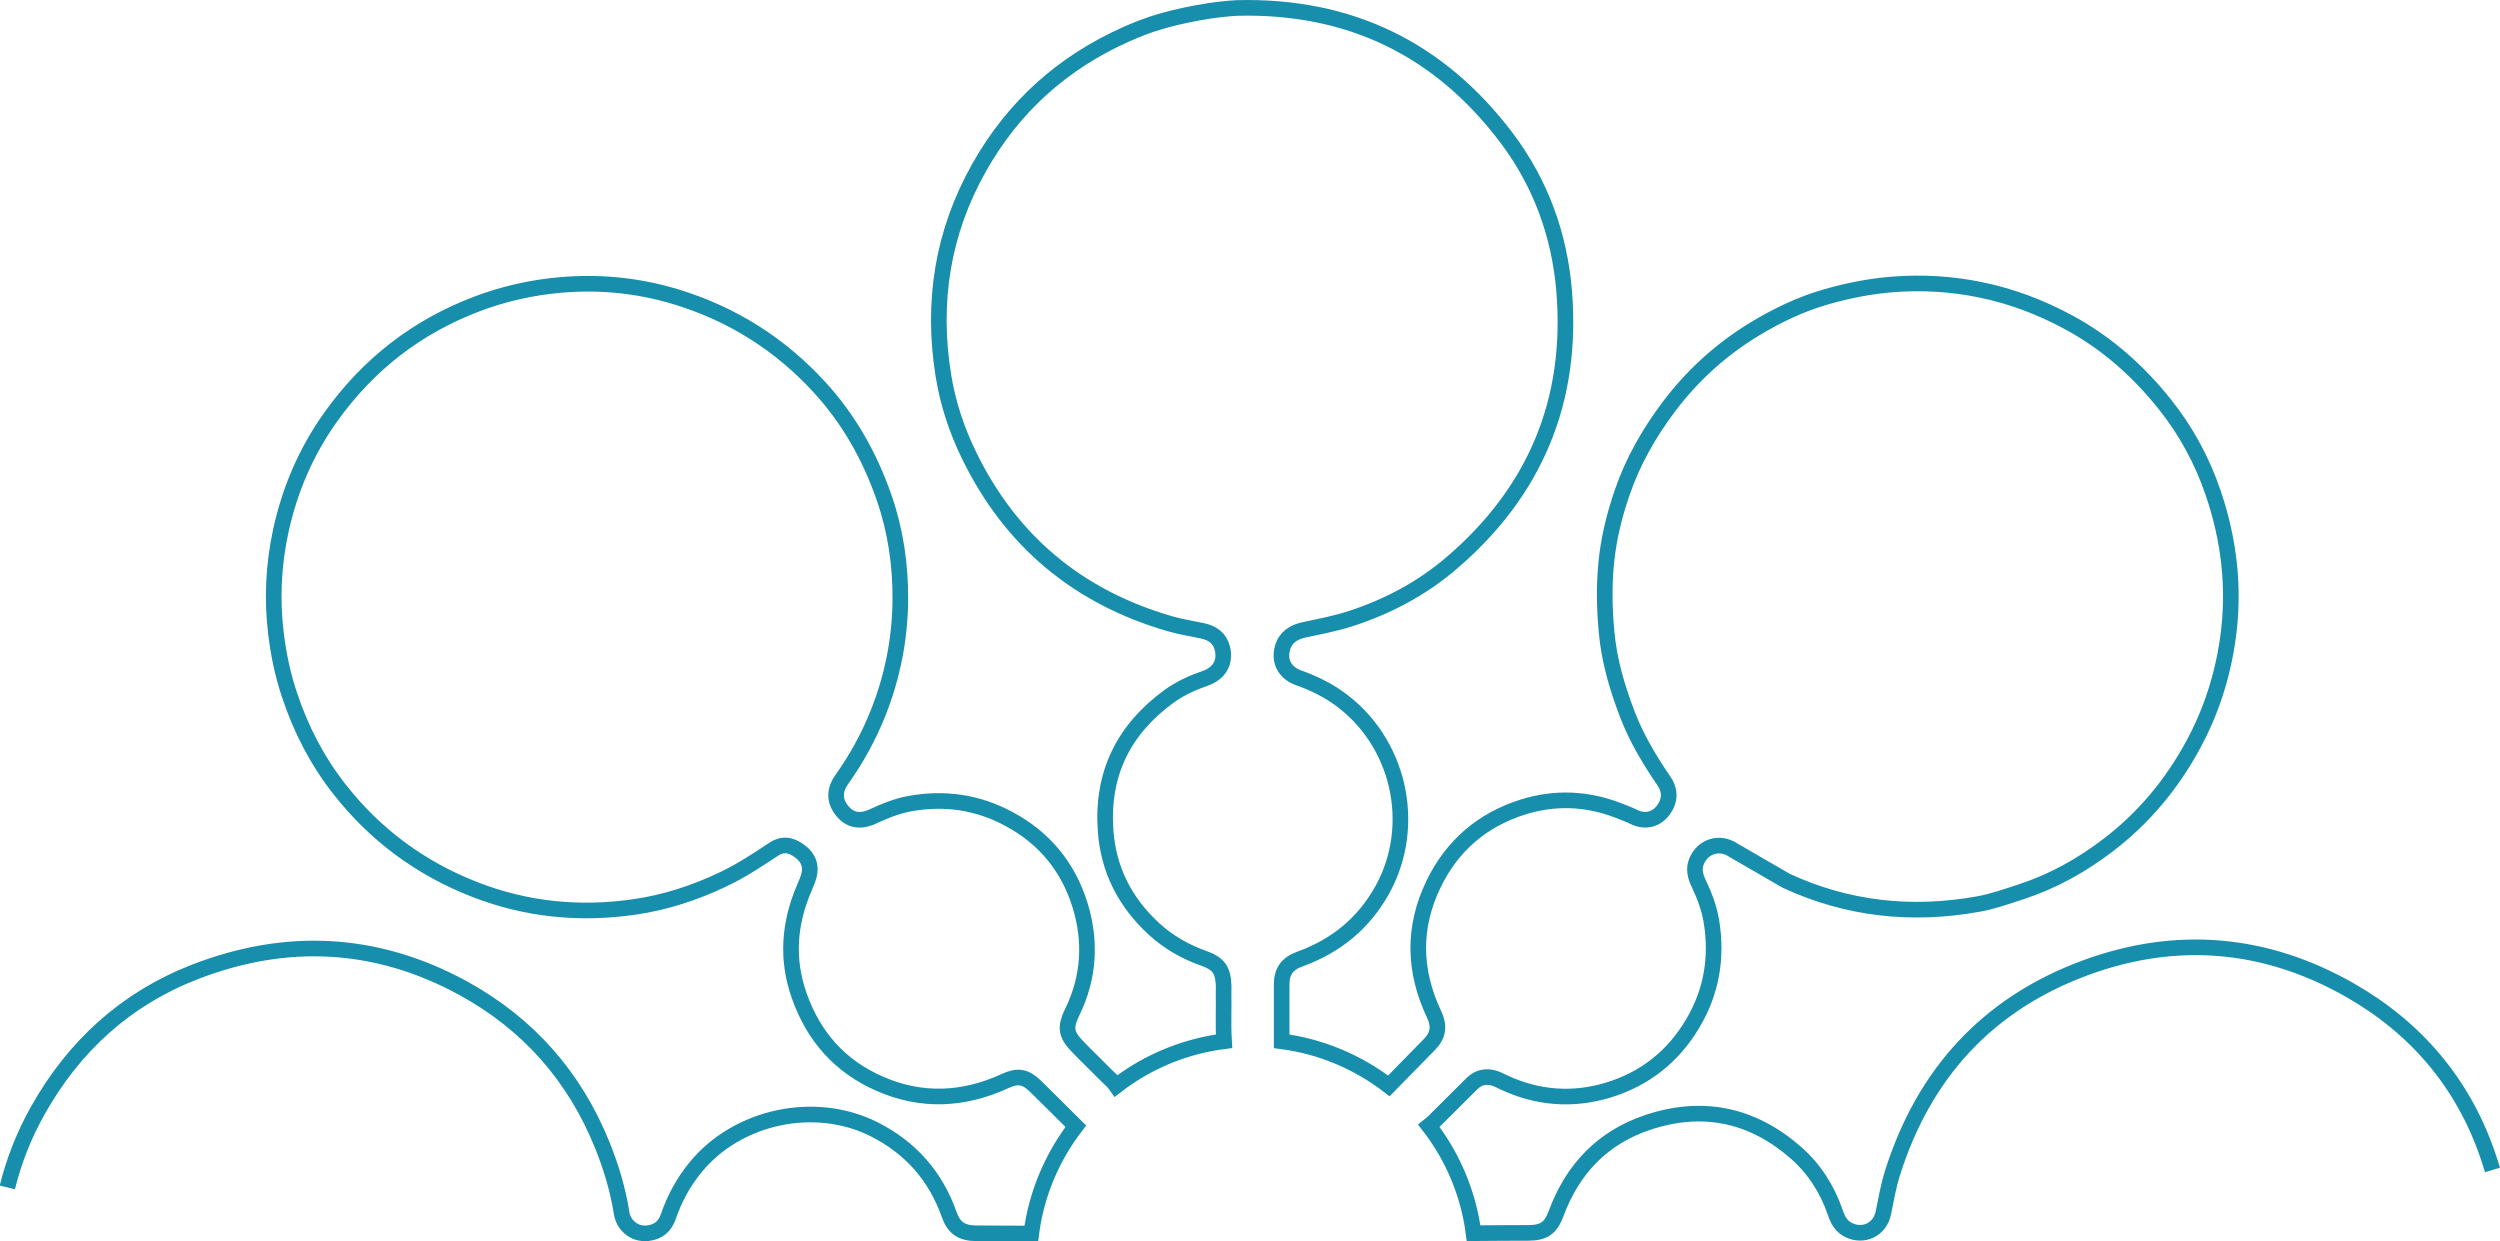
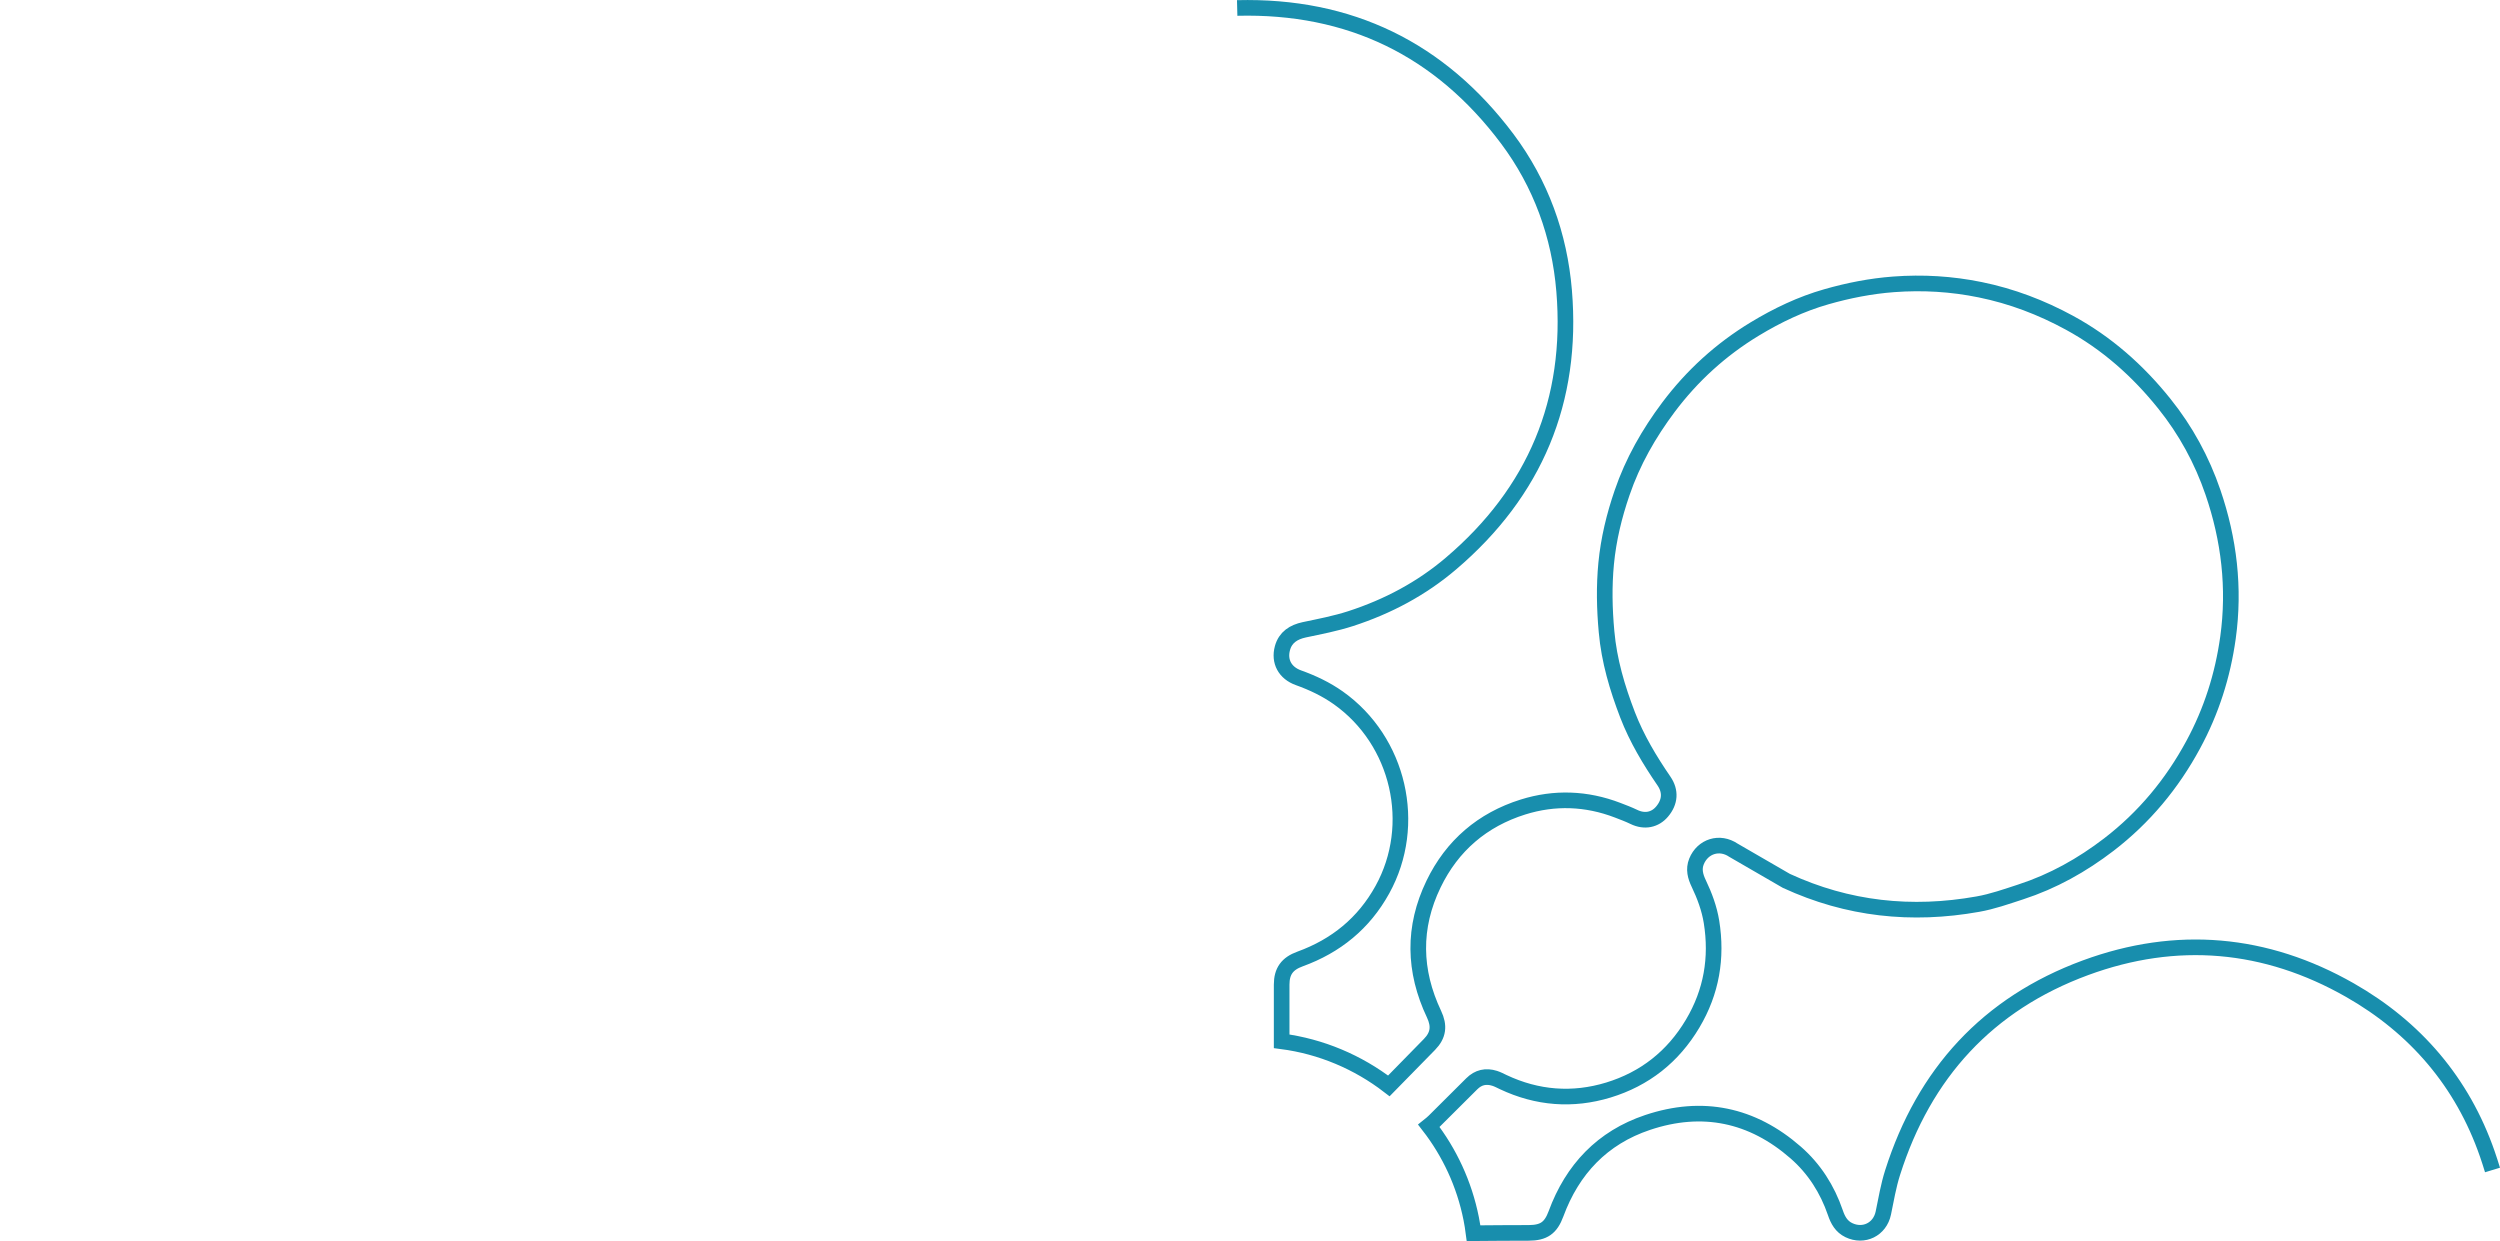
<svg xmlns="http://www.w3.org/2000/svg" id="Calque_2" viewBox="0 0 319.94 158.85">
  <defs>
    <style>.cls-1{fill:none;stroke:#188ead;stroke-miterlimit:10;stroke-width:2px;}</style>
  </defs>
  <g id="Calque_2-2">
-     <path class="cls-1" d="M318.98,149.73c-.21-.69-.43-1.38-.67-2.07-3.18-9.15-9.19-16.17-17.58-20.95-10.78-6.14-22.19-7.15-33.84-2.86-12.51,4.61-20.65,13.51-24.68,26.21-.54,1.69-.83,3.44-1.19,5.18-.44,2.11-2.52,3.1-4.41,2.19-.96-.46-1.41-1.29-1.73-2.24-1.03-3-2.69-5.61-5.07-7.69-5.57-4.87-11.95-6.2-18.96-3.85-5.79,1.94-9.62,5.99-11.72,11.69-.67,1.81-1.56,2.43-3.49,2.44-2.35,0-4.71,.02-7.06,.04-.08-.62-.18-1.23-.3-1.85-.89-4.48-2.8-8.51-5.42-11.89,.24-.19,.47-.39,.69-.6,1.61-1.59,3.21-3.18,4.8-4.78,.84-.84,1.82-1.05,2.93-.7,.38,.12,.73,.31,1.09,.48,4.36,2.06,8.89,2.41,13.46,1.02,4.65-1.42,8.27-4.26,10.79-8.5,2.42-4.07,3.15-8.41,2.41-13.03-.28-1.71-.88-3.33-1.63-4.9-.43-.89-.69-1.83-.29-2.82,.79-1.95,2.96-2.64,4.73-1.44l6.77,3.92c7.86,3.63,16.04,4.49,24.5,2.98,1.87-.33,3.67-.97,5.48-1.56,4.13-1.34,7.86-3.43,11.29-6.06,4.52-3.47,8.09-7.77,10.8-12.79,2.33-4.3,3.78-8.87,4.45-13.7,.88-6.35,.14-12.56-1.92-18.58-1.41-4.13-3.49-7.95-6.23-11.36-3.38-4.22-7.37-7.76-12.15-10.36-3.6-1.96-7.39-3.4-11.41-4.22-3.67-.75-7.35-.97-11.08-.69-2.94,.22-5.81,.79-8.61,1.59-3.23,.92-6.27,2.37-9.16,4.12-4.34,2.63-8.01,5.97-11.05,10.02-2.51,3.35-4.57,6.96-5.93,10.94-1.01,2.94-1.74,5.94-2.04,9.05-.28,2.92-.22,5.81,.05,8.74,.33,3.71,1.37,7.2,2.69,10.64,1.17,3.03,2.83,5.8,4.66,8.47,.89,1.3,.79,2.68-.24,3.9-.89,1.06-2.23,1.36-3.61,.69-.68-.33-1.38-.59-2.08-.86-3.99-1.53-8.07-1.68-12.12-.41-5.18,1.63-9.06,4.93-11.44,9.86-2.68,5.54-2.56,11.11,.06,16.65,.71,1.5,.57,2.69-.58,3.87-1.73,1.77-3.46,3.54-5.2,5.31-3.95-3.04-8.67-5.05-13.72-5.71,0-2.41,0-4.82,0-7.24,0-1.73,.72-2.7,2.35-3.29,4.6-1.67,8.16-4.56,10.54-8.87,4.6-8.32,2.13-19.05-5.64-24.55-1.57-1.11-3.28-1.92-5.09-2.57-1.74-.62-2.52-2.1-2.06-3.79,.38-1.4,1.44-2.06,2.79-2.35,1.99-.42,3.99-.8,5.94-1.43,4.74-1.54,9.06-3.83,12.84-7.05,10.75-9.15,15.65-20.83,14.48-34.9-.59-7.11-2.98-13.72-7.28-19.46C184.27,6.27,172.72,.66,158.33,1.02c-5,.27-9.82,1.73-9.82,1.73-1.49,.43-2.94,.99-4.35,1.62-8.17,3.63-14.49,9.31-18.87,17.1-4.68,8.31-6.07,17.21-4.56,26.58,.57,3.56,1.7,6.97,3.28,10.21,5.37,11.03,14.01,18.19,25.77,21.58,1.36,.39,2.77,.6,4.15,.9,1.26,.28,2.19,.94,2.51,2.26,.42,1.76-.4,3.19-2.23,3.82-1.65,.57-3.22,1.29-4.62,2.31-5.82,4.25-8.62,9.93-8.1,17.18,.36,5.02,2.5,9.16,6.17,12.55,1.85,1.7,3.99,2.93,6.36,3.77,1.92,.68,2.5,1.48,2.58,3.53,.01,.26-.02,.53-.01,.8,.04,2.1-.07,4.19,.06,6.29-.64,.08-1.29,.19-1.94,.32-4.46,.89-8.47,2.78-11.85,5.39-.35-.51-.84-.89-1.27-1.33-1.24-1.27-2.53-2.48-3.75-3.76-1.41-1.48-1.54-2.38-.69-4.2,.04-.08,.08-.16,.12-.24,2.12-4.4,2.37-8.99,.95-13.59-1.51-4.89-4.57-8.62-9.15-11.06-3.99-2.13-8.18-2.73-12.6-1.94-1.67,.3-3.22,.93-4.75,1.64-1.79,.83-3.16,.46-4.19-1.05-.73-1.08-.73-2.37,.14-3.59,1.94-2.72,3.54-5.63,4.76-8.73,1.8-4.58,2.74-9.33,2.79-14.26,.04-4.51-.6-8.93-2.08-13.18-1.83-5.28-4.54-10.08-8.35-14.21-5.01-5.43-11.04-9.24-18.1-11.42-5.37-1.66-10.86-2.1-16.41-1.42-3.11,.39-6.17,1.12-9.14,2.24-7.78,2.92-14.05,7.81-18.84,14.54-3.11,4.37-5.21,9.24-6.36,14.51-.95,4.37-1.16,8.78-.62,13.19,.32,2.63,.86,5.23,1.71,7.78,1.46,4.42,3.56,8.49,6.43,12.14,4.58,5.84,10.36,10.11,17.29,12.81,6.63,2.59,13.47,3.25,20.48,2.23,3.92-.57,7.66-1.79,11.24-3.49,2.29-1.08,4.4-2.46,6.5-3.86,1.15-.77,2.21-.67,3.43,.26,1,.76,1.46,1.77,1.14,3.03-.14,.55-.38,1.09-.6,1.61-1.95,4.53-2.32,9.14-.65,13.84,1.83,5.19,5.2,9.01,10.26,11.23,5.39,2.37,10.76,2.11,16.07-.33,1.6-.74,2.59-.6,3.84,.61,1.75,1.71,3.48,3.44,5.22,5.17-3.04,3.95-5.05,8.68-5.7,13.73-2.36,0-4.71-.01-7.07-.03-1.85-.01-2.84-.71-3.43-2.38-1.73-4.92-4.92-8.55-9.57-10.91-7.55-3.83-17.47-1.73-22.85,4.79-1.58,1.91-2.73,4.03-3.53,6.36-.43,1.27-1.31,1.99-2.62,2.13-1.87,.2-3.13-1.16-3.35-2.54-.47-2.99-1.33-5.88-2.46-8.68-3.54-8.82-9.5-15.57-17.79-20.12-11.09-6.07-22.65-6.65-34.39-2.09-8.8,3.42-15.43,9.47-20.05,17.67-1.79,3.18-3.09,6.48-3.93,9.9" />
+     <path class="cls-1" d="M318.98,149.73c-.21-.69-.43-1.38-.67-2.07-3.18-9.15-9.19-16.17-17.58-20.95-10.78-6.14-22.19-7.15-33.84-2.86-12.51,4.61-20.65,13.51-24.68,26.21-.54,1.69-.83,3.44-1.19,5.18-.44,2.11-2.52,3.1-4.41,2.19-.96-.46-1.41-1.29-1.73-2.24-1.03-3-2.69-5.61-5.07-7.69-5.57-4.87-11.95-6.2-18.96-3.85-5.79,1.94-9.62,5.99-11.72,11.69-.67,1.81-1.56,2.43-3.49,2.44-2.35,0-4.71,.02-7.06,.04-.08-.62-.18-1.23-.3-1.85-.89-4.48-2.8-8.51-5.42-11.89,.24-.19,.47-.39,.69-.6,1.61-1.59,3.21-3.18,4.8-4.78,.84-.84,1.82-1.05,2.93-.7,.38,.12,.73,.31,1.09,.48,4.36,2.06,8.89,2.41,13.46,1.02,4.65-1.42,8.27-4.26,10.79-8.5,2.42-4.07,3.15-8.41,2.41-13.03-.28-1.71-.88-3.33-1.63-4.9-.43-.89-.69-1.83-.29-2.82,.79-1.95,2.96-2.64,4.73-1.44l6.77,3.92c7.86,3.63,16.04,4.49,24.5,2.98,1.87-.33,3.67-.97,5.48-1.56,4.13-1.34,7.86-3.43,11.29-6.06,4.52-3.47,8.09-7.77,10.8-12.79,2.33-4.3,3.78-8.87,4.45-13.7,.88-6.35,.14-12.56-1.92-18.58-1.41-4.13-3.49-7.95-6.23-11.36-3.38-4.22-7.37-7.76-12.15-10.36-3.6-1.96-7.39-3.4-11.41-4.22-3.67-.75-7.35-.97-11.08-.69-2.94,.22-5.81,.79-8.61,1.59-3.23,.92-6.27,2.37-9.16,4.12-4.34,2.63-8.01,5.97-11.05,10.02-2.51,3.35-4.57,6.96-5.93,10.94-1.01,2.94-1.74,5.94-2.04,9.05-.28,2.92-.22,5.81,.05,8.74,.33,3.71,1.37,7.2,2.69,10.64,1.17,3.03,2.83,5.8,4.66,8.47,.89,1.3,.79,2.68-.24,3.9-.89,1.06-2.23,1.36-3.61,.69-.68-.33-1.38-.59-2.08-.86-3.99-1.53-8.07-1.68-12.12-.41-5.18,1.63-9.06,4.93-11.44,9.86-2.68,5.54-2.56,11.11,.06,16.65,.71,1.5,.57,2.69-.58,3.87-1.73,1.77-3.46,3.54-5.2,5.31-3.95-3.04-8.67-5.05-13.72-5.71,0-2.41,0-4.82,0-7.24,0-1.73,.72-2.7,2.35-3.29,4.6-1.67,8.16-4.56,10.54-8.87,4.6-8.32,2.13-19.05-5.64-24.55-1.57-1.11-3.28-1.92-5.09-2.57-1.74-.62-2.52-2.1-2.06-3.79,.38-1.4,1.44-2.06,2.79-2.35,1.99-.42,3.99-.8,5.94-1.43,4.74-1.54,9.06-3.83,12.84-7.05,10.75-9.15,15.65-20.83,14.48-34.9-.59-7.11-2.98-13.72-7.28-19.46C184.27,6.27,172.72,.66,158.33,1.02" />
  </g>
</svg>